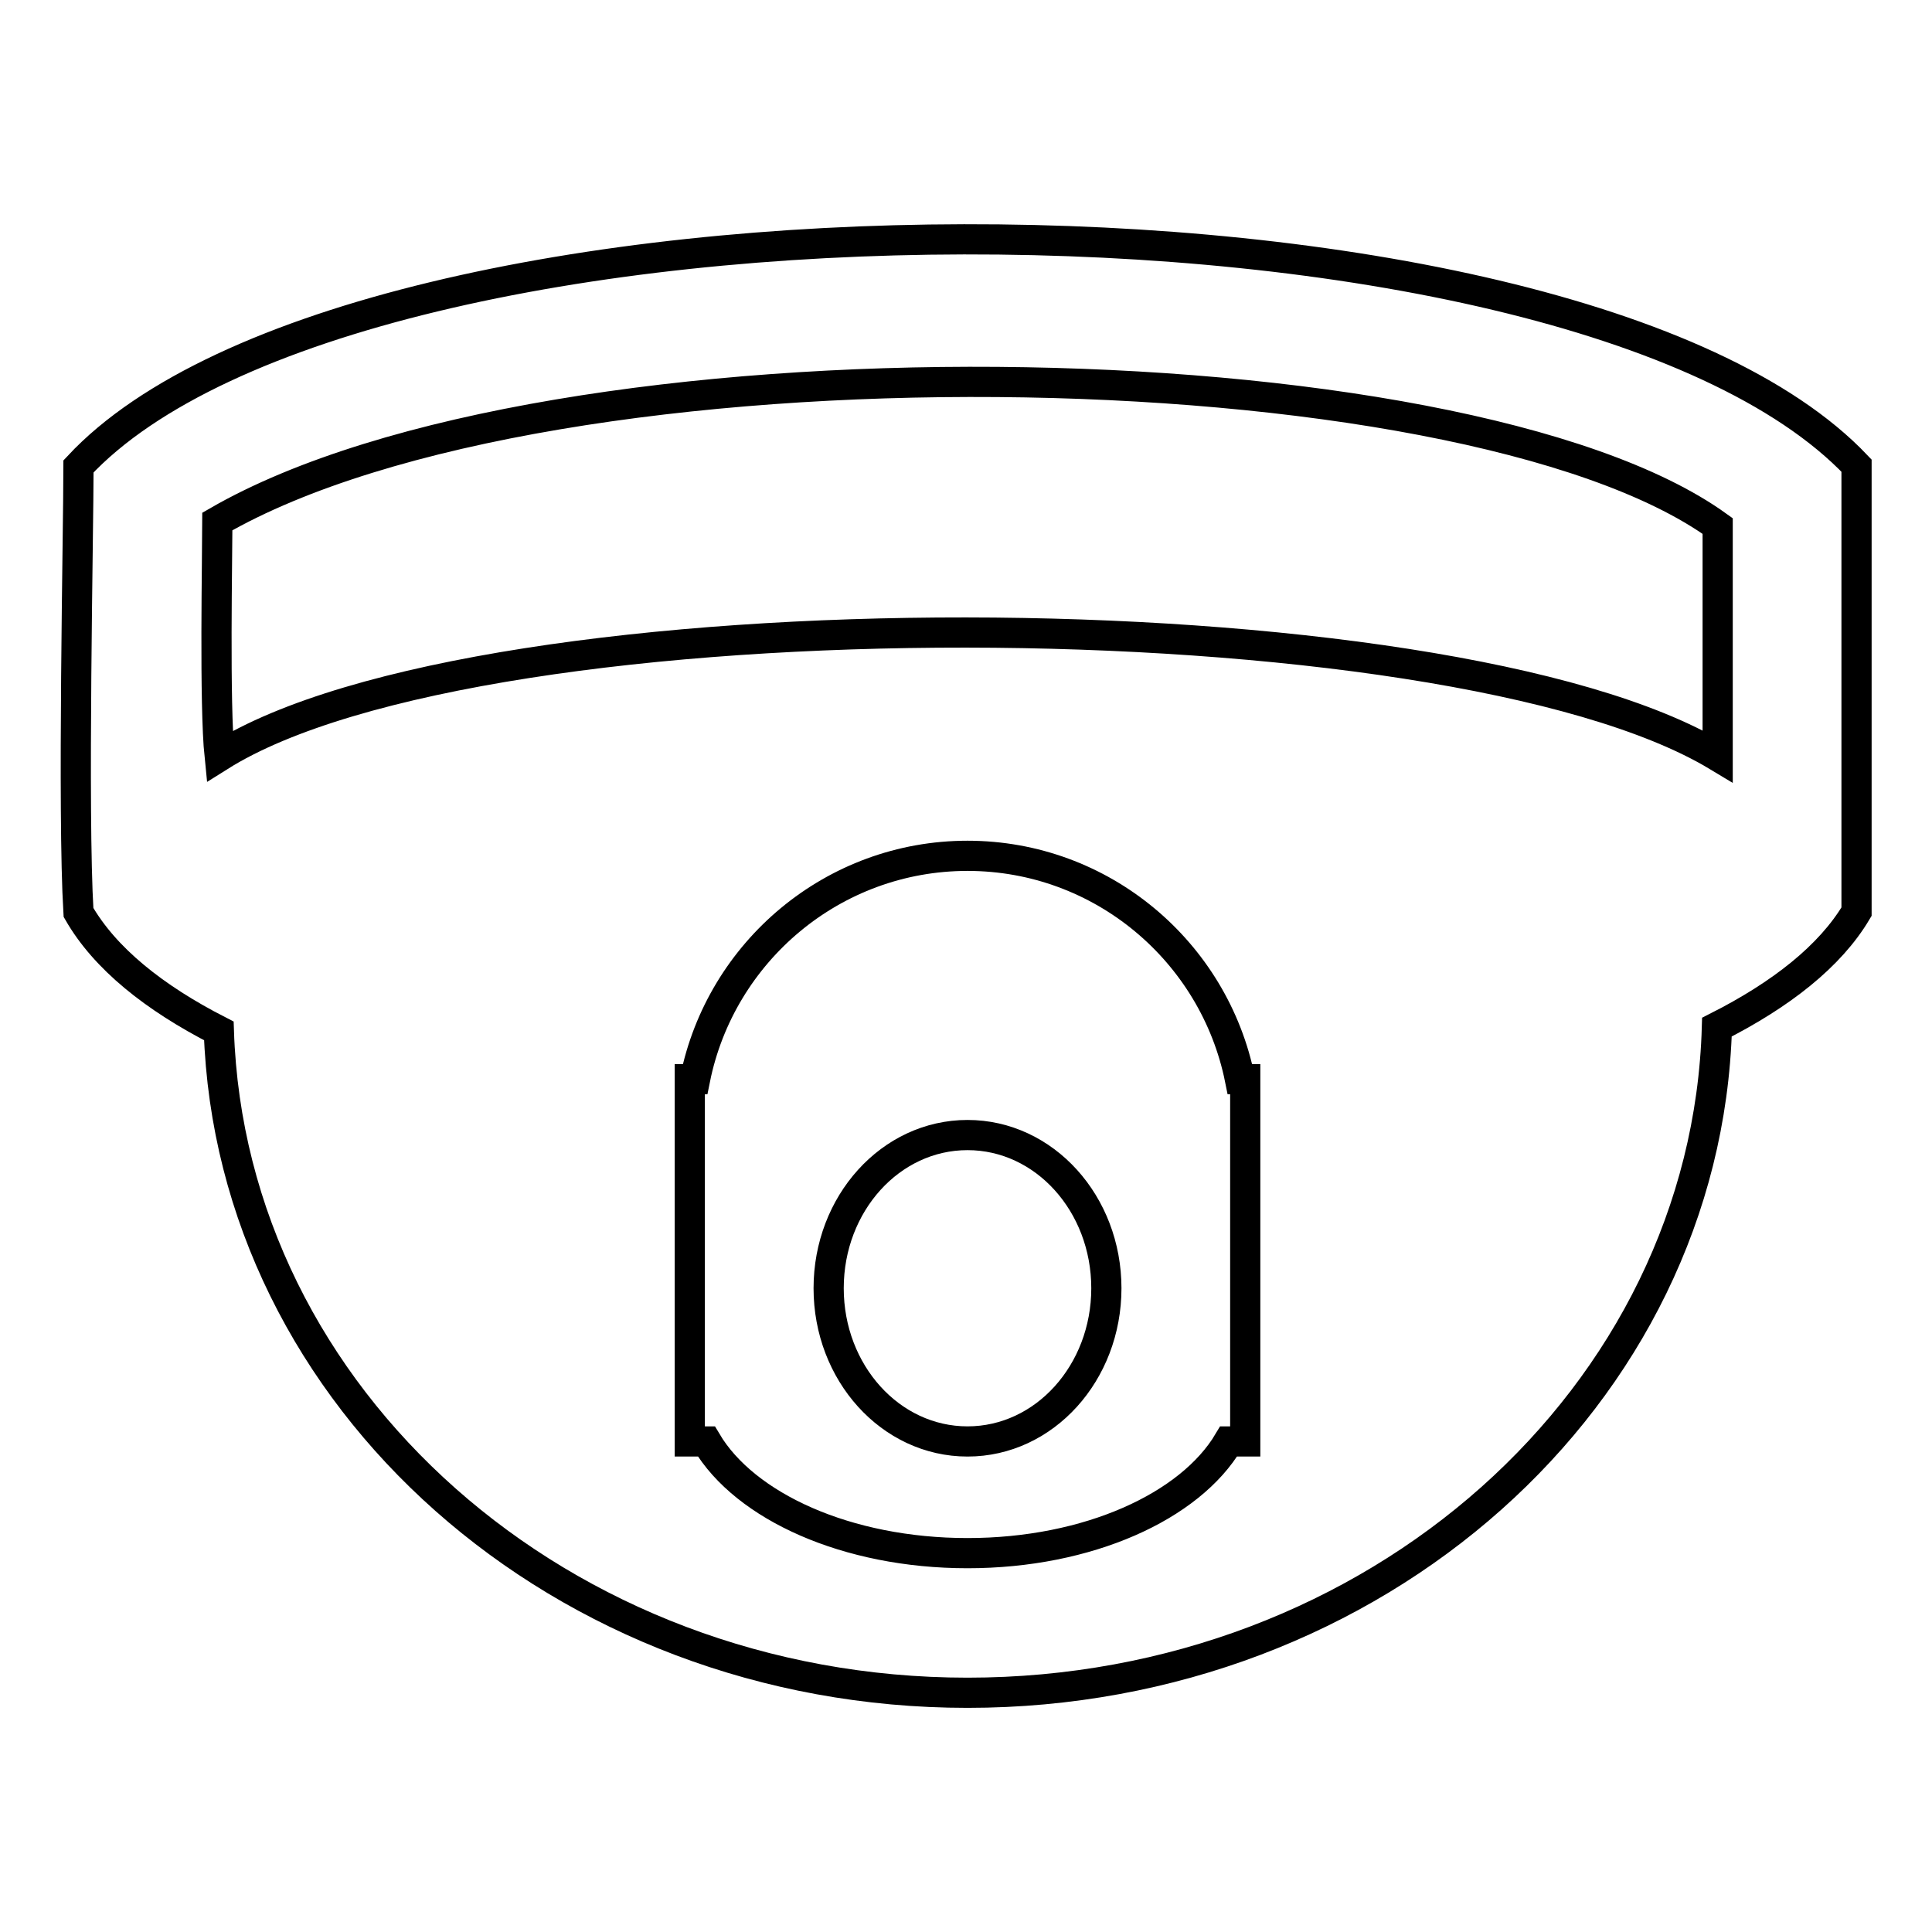
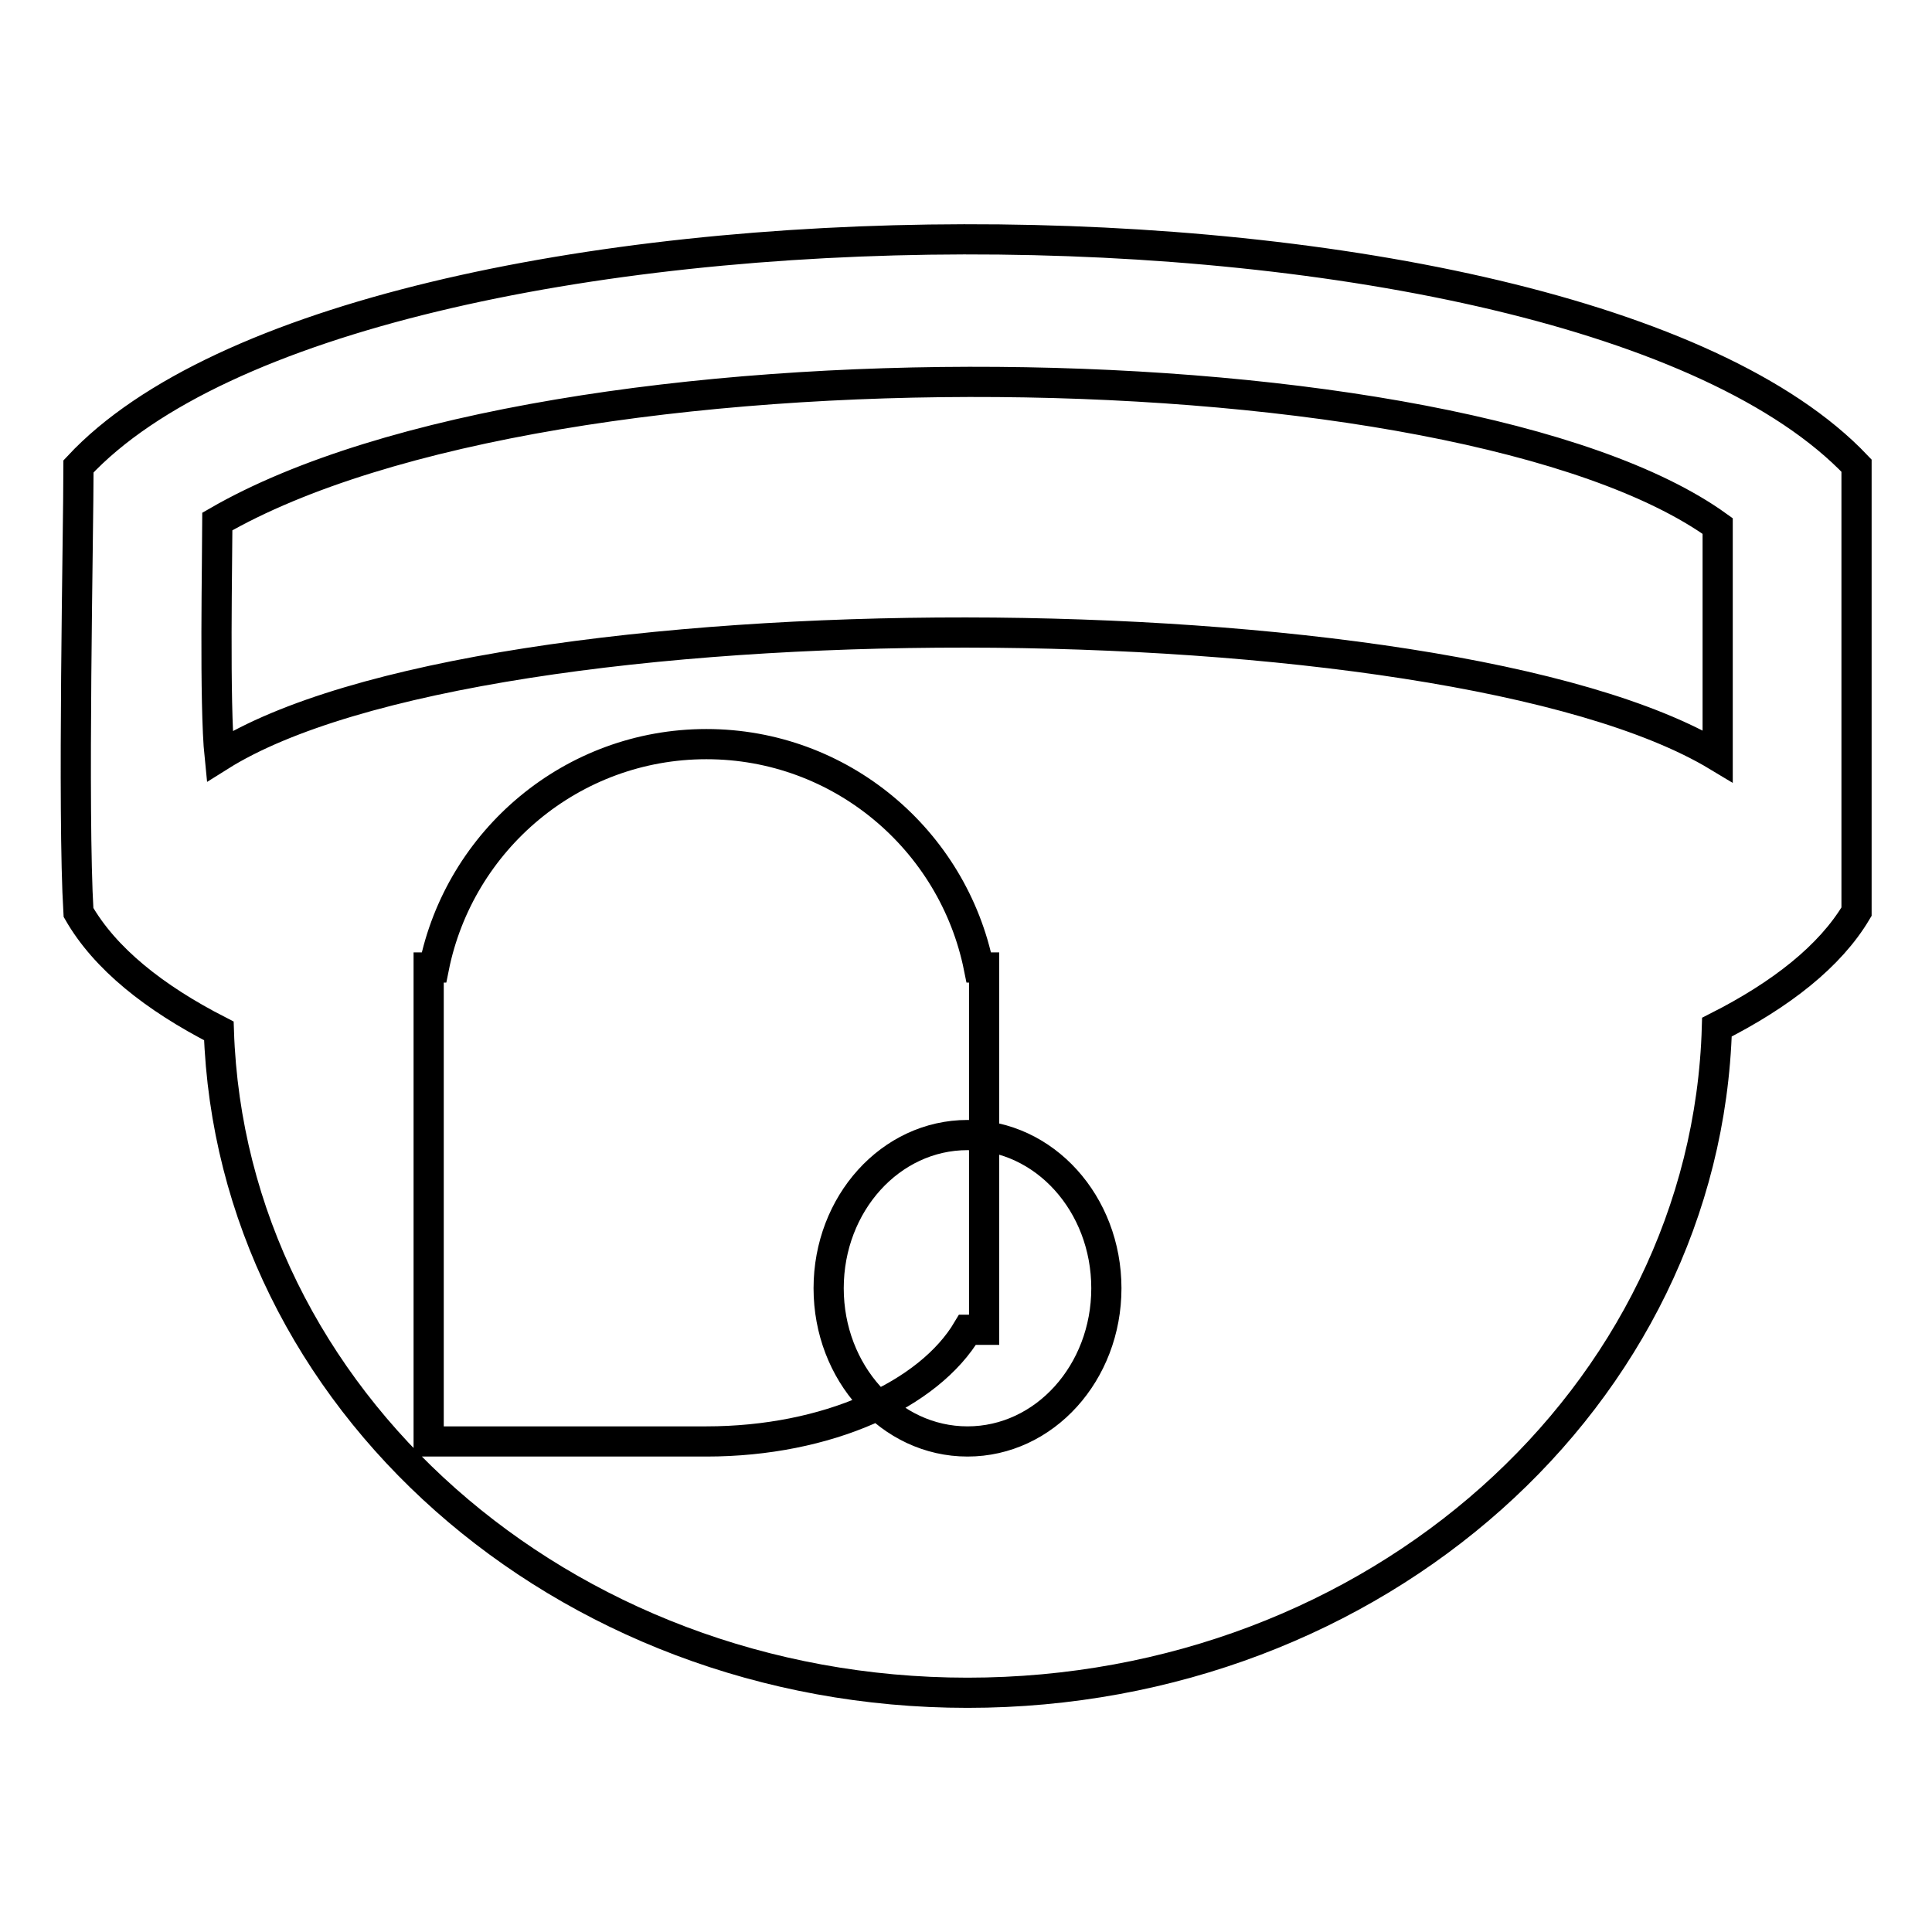
<svg xmlns="http://www.w3.org/2000/svg" version="1.1" x="0px" y="0px" viewBox="0 0 256 256" enable-background="new 0 0 256 256" xml:space="preserve">
  <g>
-     <path stroke-width="4" fill-opacity="0" stroke="#000000" d="M227.5,136.1c-1.4,48.9-45.2,88.2-99.3,88.2c-53.8,0-97.6-39-99.2-87.7c-8.6-4.4-15.1-9.6-18.6-15.7 c-0.8-13.2,0-50.5,0-59.1C47.5,22,207.7,21.4,246,61.7v59.1C242.5,126.7,236,131.8,227.5,136.1L227.5,136.1z M91.4,191h2.2 c5.1,8.6,18.6,14.8,34.6,14.8c16,0,29.5-6.2,34.6-14.8h2.2v-48h-0.7c-3.4-16.9-18.3-29.6-36.1-29.6c-17.8,0-32.7,12.7-36.1,29.6 h-0.7V191L91.4,191z M227.6,69.7C193.7,45.3,73.3,43.4,28.8,69.1c0,4.4-0.4,24.3,0.3,31.1c35-22,162.5-21.7,198.5,0V69.7z  M128.2,150.4c10.2,0,18.4,9.1,18.4,20.3c0,11.2-8.2,20.3-18.4,20.3c-10.2,0-18.4-9.1-18.4-20.3C109.8,159.5,118,150.4,128.2,150.4 z" />
+     <path stroke-width="4" fill-opacity="0" stroke="#000000" d="M227.5,136.1c-1.4,48.9-45.2,88.2-99.3,88.2c-53.8,0-97.6-39-99.2-87.7c-8.6-4.4-15.1-9.6-18.6-15.7 c-0.8-13.2,0-50.5,0-59.1C47.5,22,207.7,21.4,246,61.7v59.1C242.5,126.7,236,131.8,227.5,136.1L227.5,136.1z M91.4,191h2.2 c16,0,29.5-6.2,34.6-14.8h2.2v-48h-0.7c-3.4-16.9-18.3-29.6-36.1-29.6c-17.8,0-32.7,12.7-36.1,29.6 h-0.7V191L91.4,191z M227.6,69.7C193.7,45.3,73.3,43.4,28.8,69.1c0,4.4-0.4,24.3,0.3,31.1c35-22,162.5-21.7,198.5,0V69.7z  M128.2,150.4c10.2,0,18.4,9.1,18.4,20.3c0,11.2-8.2,20.3-18.4,20.3c-10.2,0-18.4-9.1-18.4-20.3C109.8,159.5,118,150.4,128.2,150.4 z" />
  </g>
</svg>